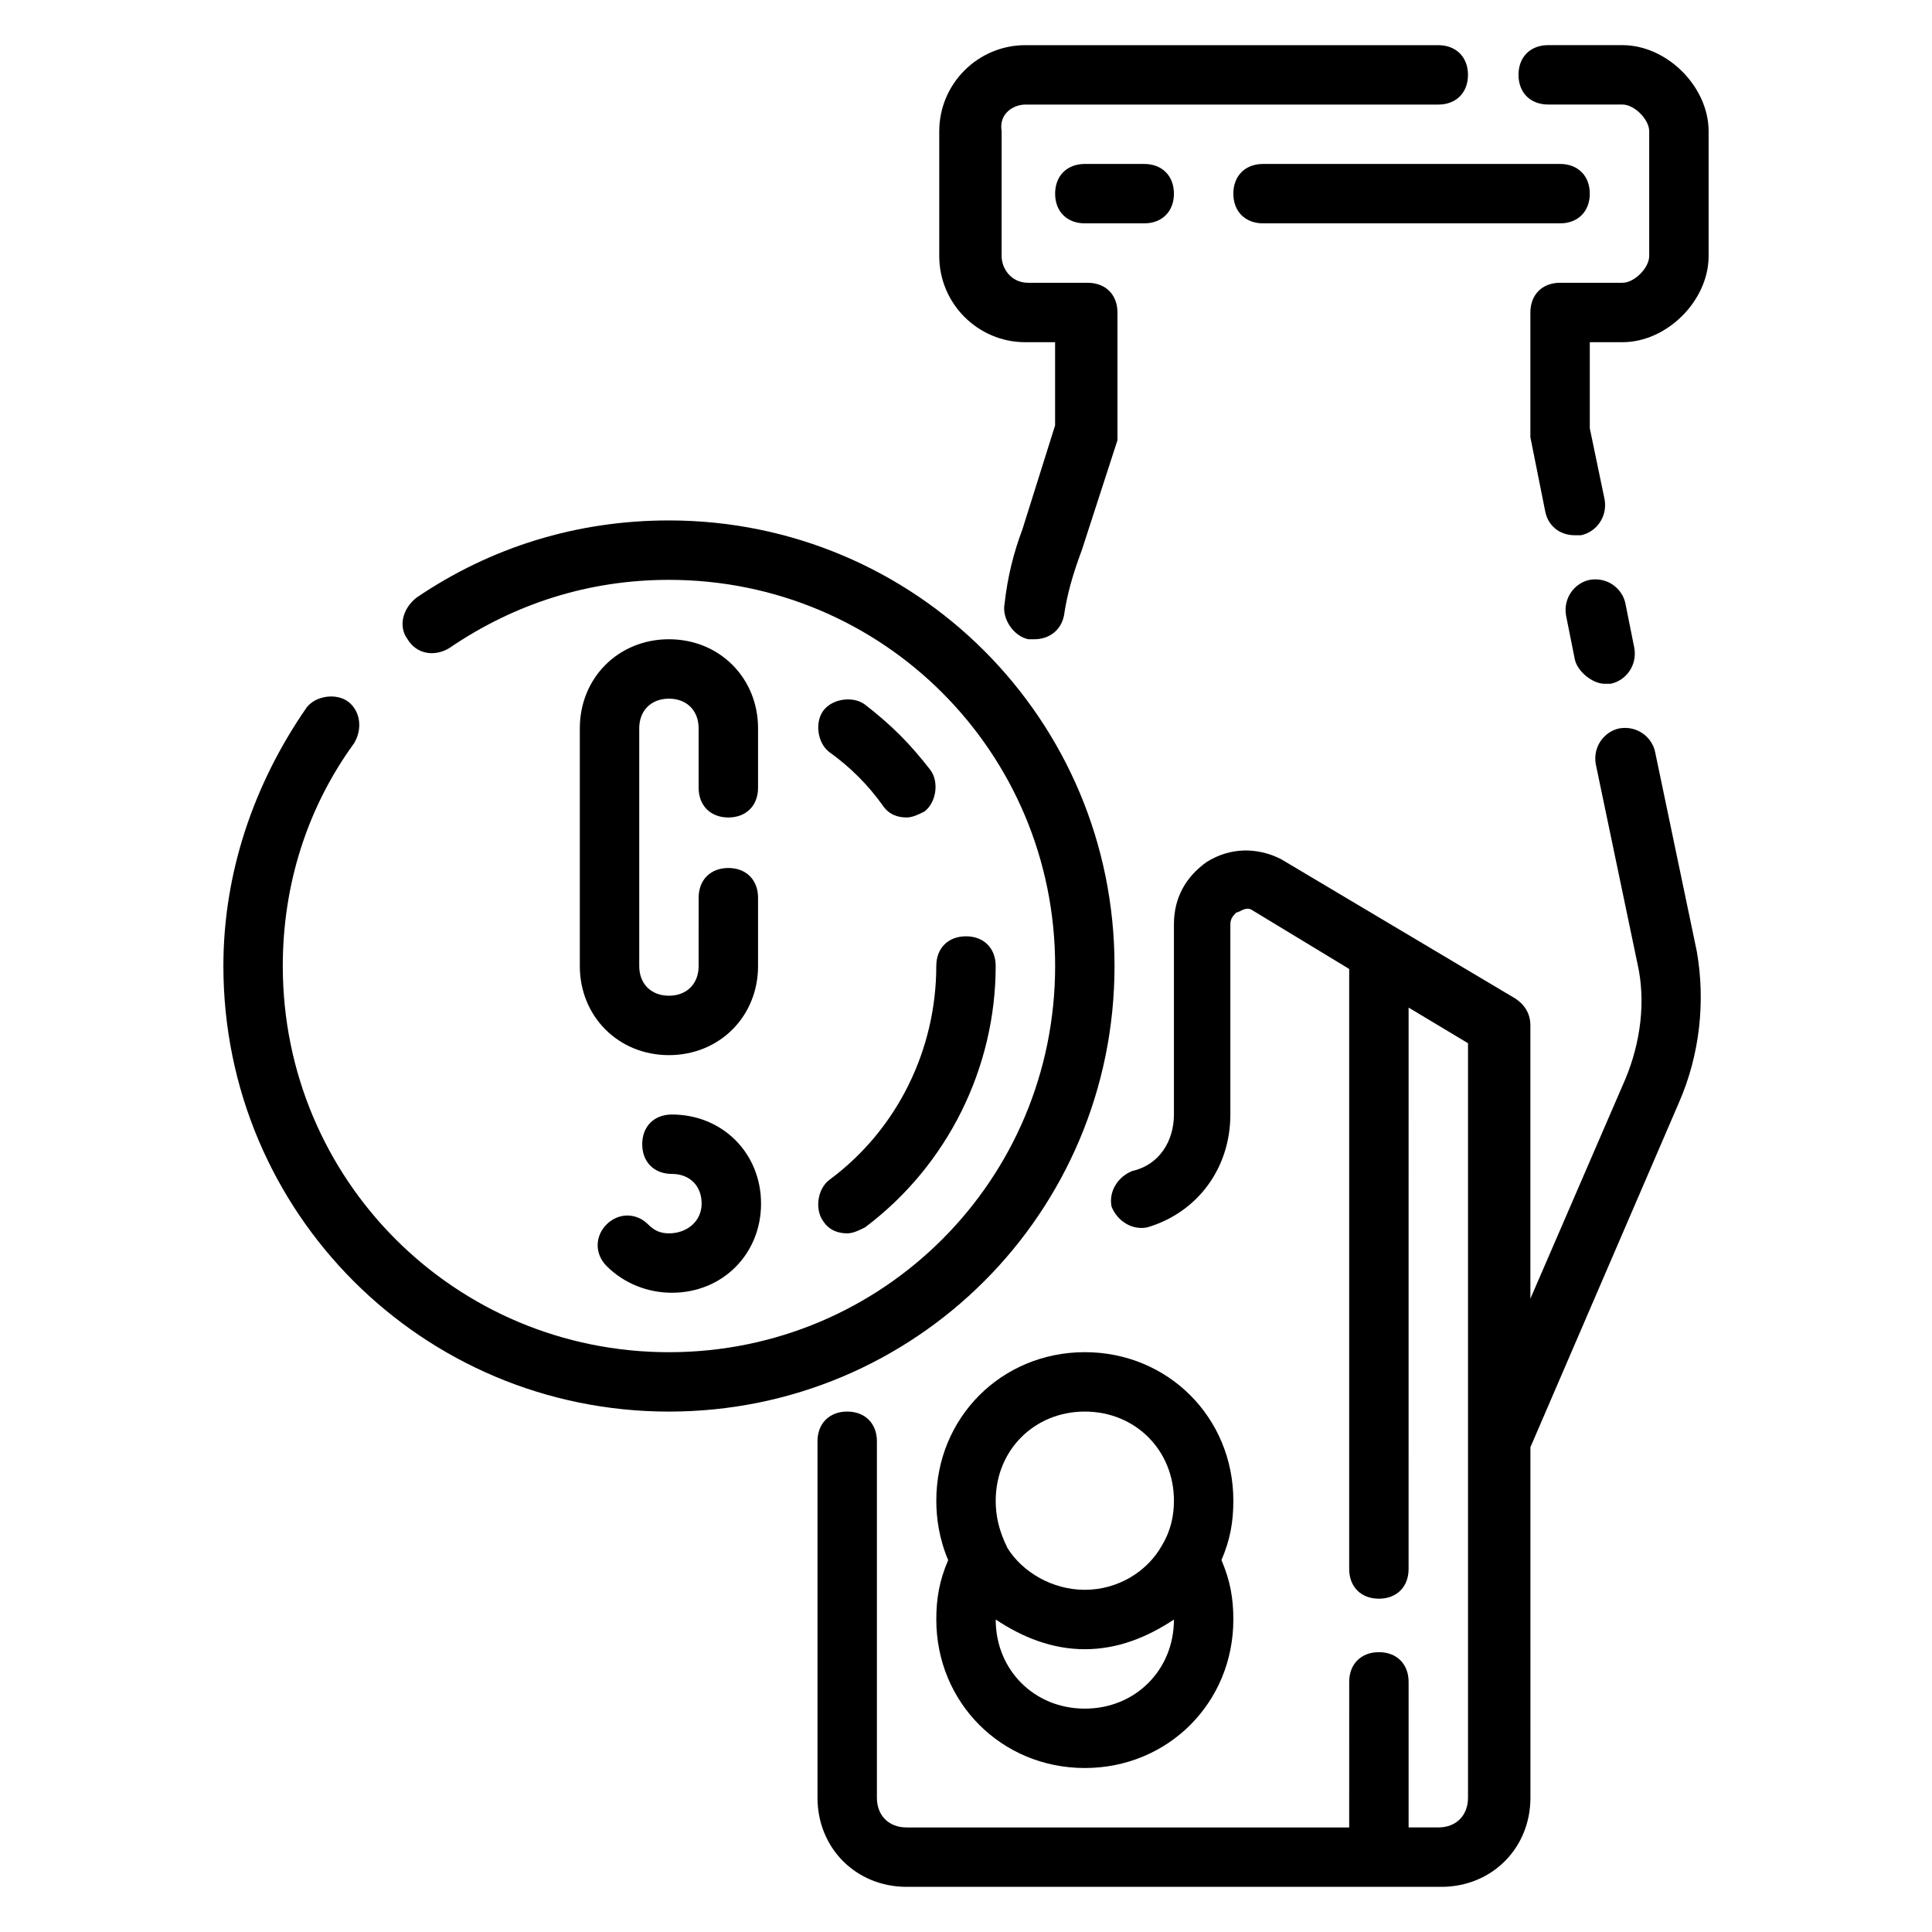
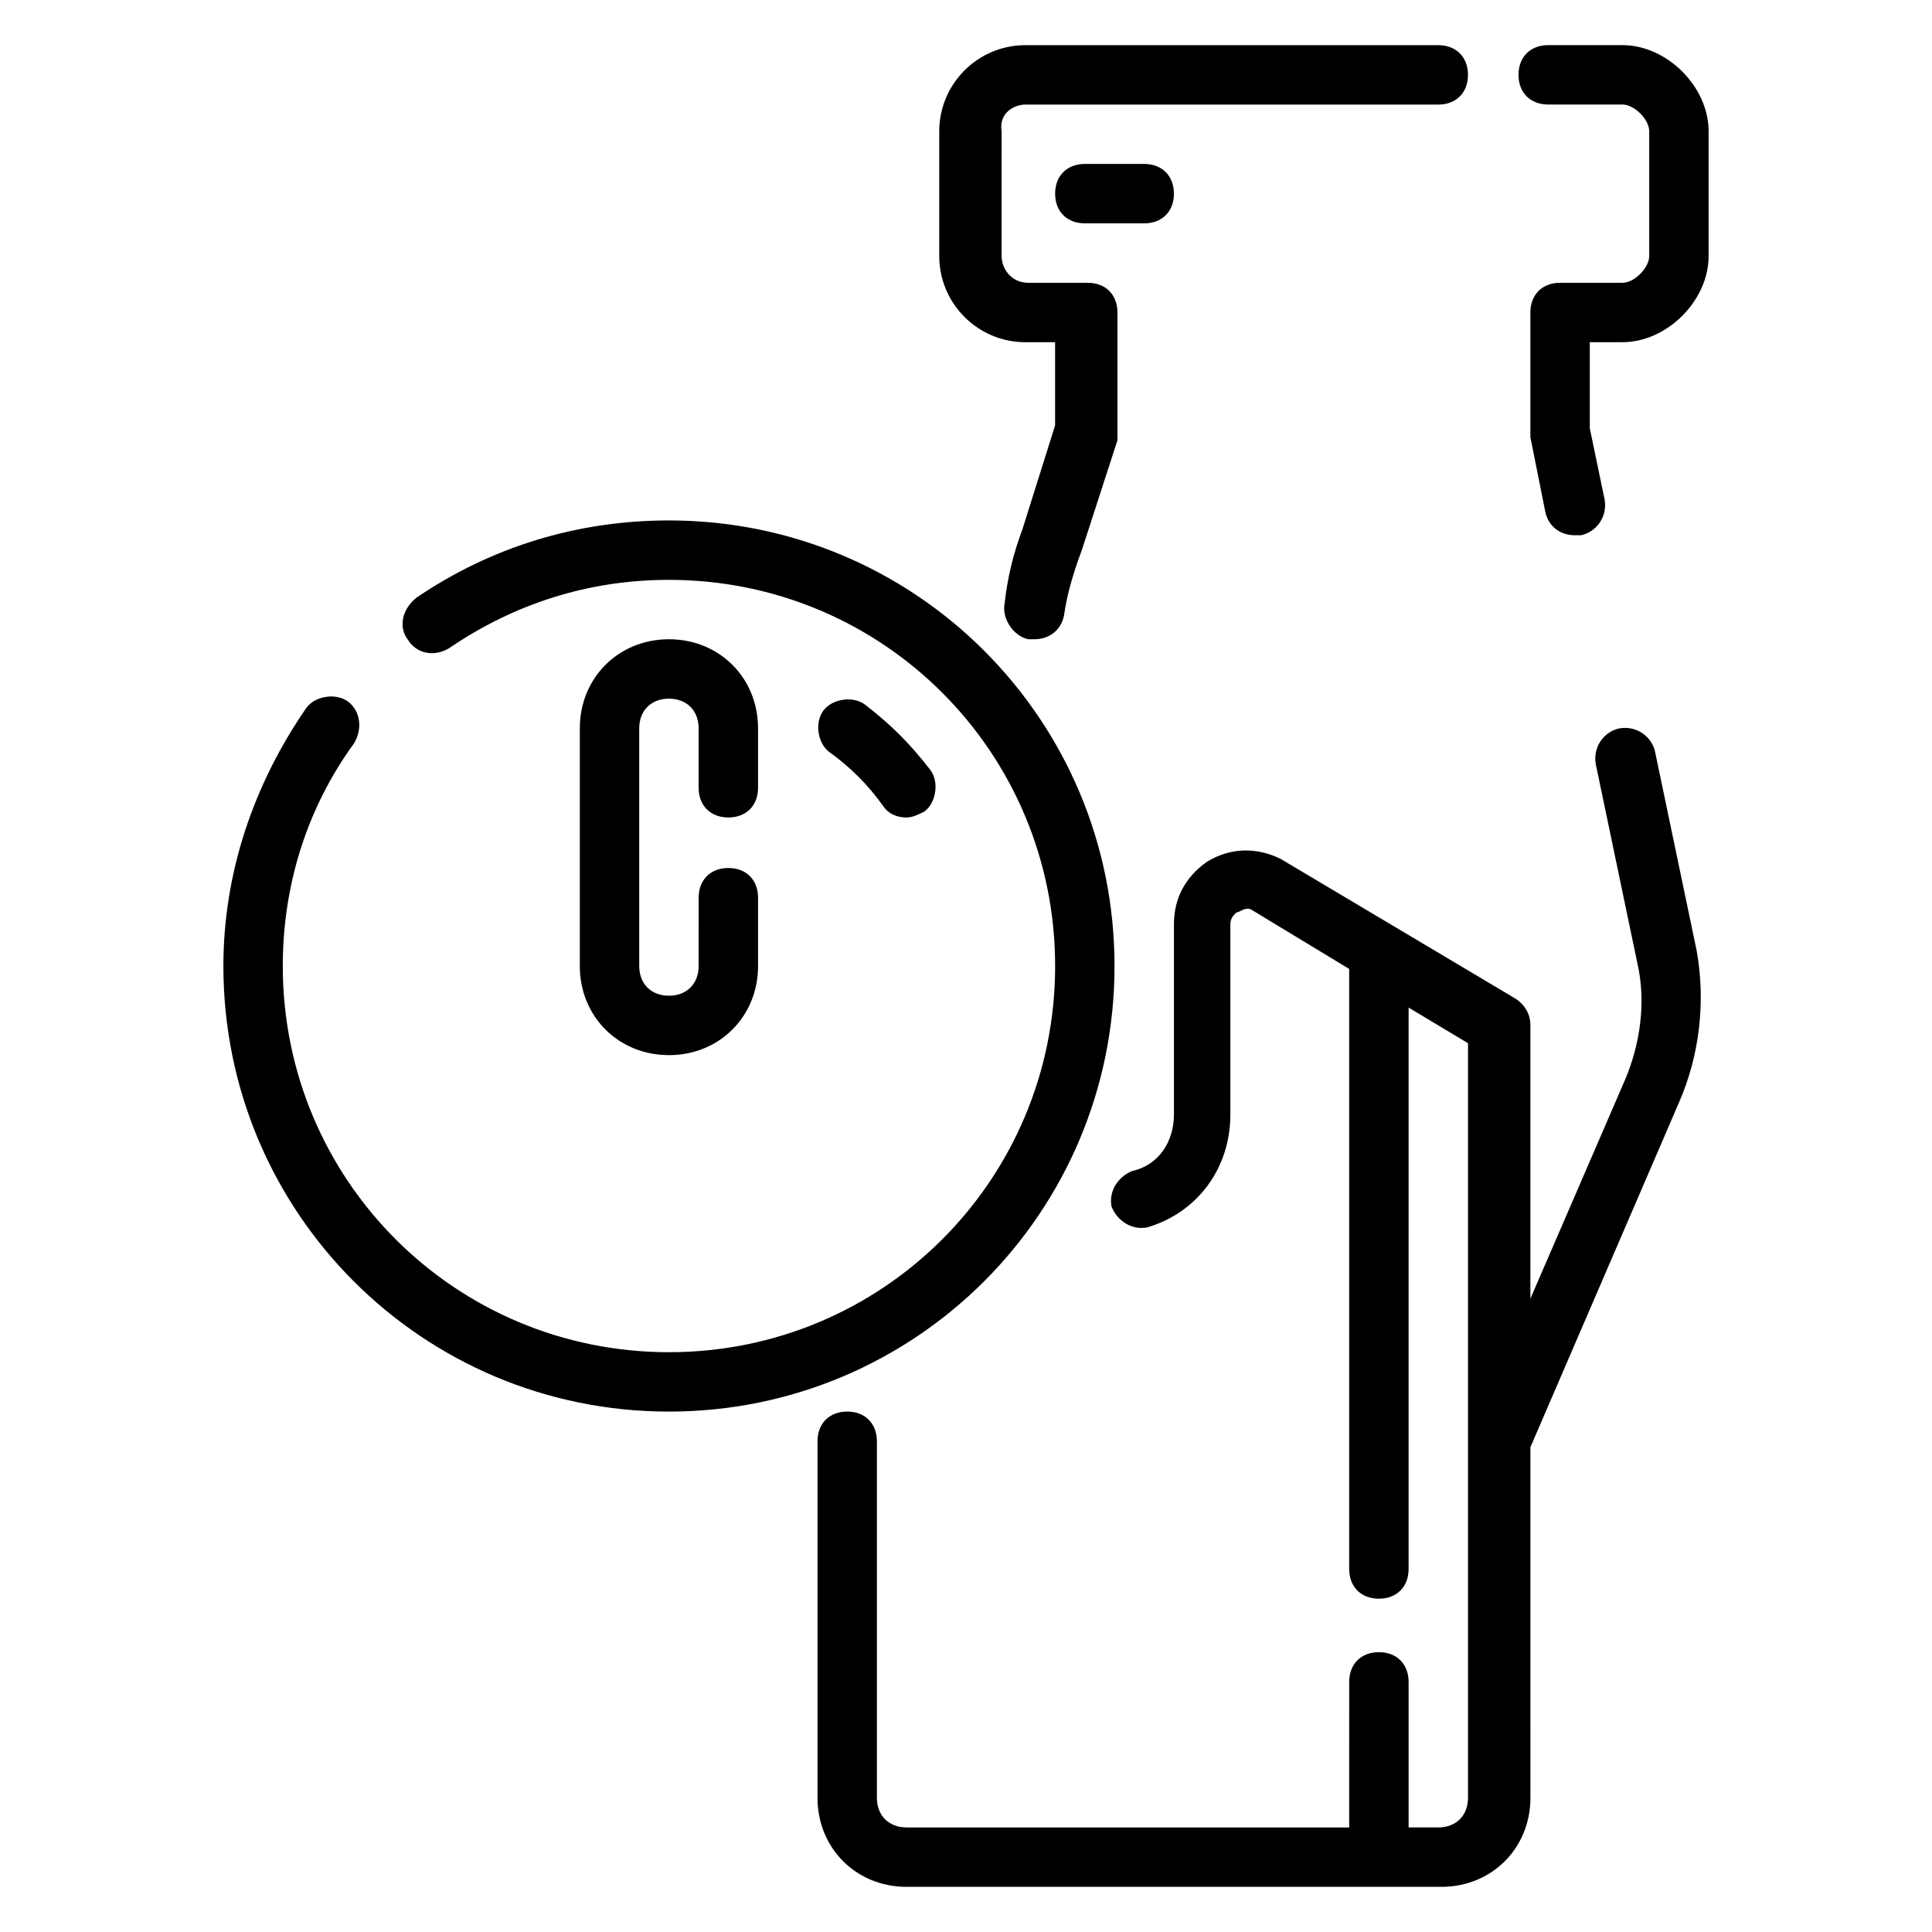
<svg xmlns="http://www.w3.org/2000/svg" fill="#000000" width="800px" height="800px" version="1.1" viewBox="144 144 512 512">
  <g>
    <path d="m415.74 234.69h7.871v22.043l-8.66 27.551c-2.363 6.297-3.938 12.594-4.723 19.68-0.789 3.938 2.363 8.66 6.297 9.445h1.574c3.938 0 7.086-2.363 7.871-6.297 0.789-5.512 2.363-11.02 4.723-17.32l9.445-29.125v-2.363-31.488c0-4.723-3.148-7.871-7.871-7.871h-15.742c-4.723 0-7.086-3.938-7.086-7.086l0.004-33.062c-0.789-4.723 3.148-7.082 6.297-7.082h109.42c4.723 0 7.871-3.148 7.871-7.871s-3.148-7.871-7.871-7.871l-109.42-0.004c-12.594 0-22.828 10.234-22.828 22.828v33.062c0 12.598 10.234 22.832 22.828 22.832z" />
    <path d="m573.97 155.96h-19.68c-4.723 0-7.871 3.148-7.871 7.871 0 4.723 3.148 7.871 7.871 7.871h19.68c3.148 0.004 7.086 3.938 7.086 7.086v33.062c0 3.152-3.938 7.086-7.086 7.086h-16.531c-4.723 0-7.871 3.148-7.871 7.871v31.488 1.574l3.938 19.68c0.789 3.938 3.938 6.297 7.871 6.297h1.574c3.938-0.789 7.086-4.723 6.297-9.445l-3.934-18.891v-22.828h8.66c11.809 0 22.828-11.02 22.828-22.828v-33.066c0-11.805-11.023-22.828-22.832-22.828z" />
-     <path d="m569.25 325.21h1.574c3.938-0.789 7.086-4.723 6.297-9.445l-2.363-11.809c-0.789-3.938-4.723-7.086-9.445-6.297-3.938 0.789-7.086 4.723-6.297 9.445l2.363 11.809c0.789 3.148 4.723 6.297 7.871 6.297z" />
    <path d="m582.63 343.32c-0.789-3.938-4.723-7.086-9.445-6.297-3.938 0.789-7.086 4.723-6.297 9.445l11.02 52.742c2.363 10.234 0.789 21.254-3.148 30.699l-25.191 58.254v-72.422c0-3.148-1.574-5.512-3.938-7.086l-62.188-37c-6.297-3.148-13.383-3.148-19.68 0.789-5.512 3.938-8.66 9.449-8.66 16.531v50.383c0 7.086-3.938 13.383-11.02 14.957-3.938 1.574-6.297 5.512-5.512 9.445 1.574 3.938 5.512 6.297 9.445 5.512 13.383-3.938 22.043-15.742 22.043-29.914v-50.383c0-1.574 0.789-2.363 1.574-3.148 0.789 0 2.363-1.574 3.938-0.789l25.977 15.742v159.02c0 4.723 3.148 7.871 7.871 7.871 4.723 0 7.871-3.148 7.871-7.871l0.004-148.78 15.742 9.445v199.95c0 4.723-3.148 7.871-7.871 7.871h-7.871v-38.574c0-4.723-3.148-7.871-7.871-7.871s-7.871 3.148-7.871 7.871l-0.004 38.578h-117.29c-4.723 0-7.871-3.148-7.871-7.871v-94.469c0-4.723-3.148-7.871-7.871-7.871-4.723 0-7.871 3.148-7.871 7.871v94.465c0 13.383 10.234 23.617 23.617 23.617h141.7c13.383 0 23.617-10.234 23.617-23.617l-0.004-92.891 39.359-91.316c5.512-12.594 7.086-26.766 4.723-40.148z" />
-     <path d="m431.49 502.34c-22.043 0-39.359 17.32-39.359 39.359 0 4.723 0.789 10.234 3.148 15.742-2.363 5.512-3.148 10.234-3.148 15.742 0 22.043 17.32 39.359 39.359 39.359 22.043 0 39.359-17.32 39.359-39.359 0-5.512-0.789-10.234-3.148-15.742 2.363-5.512 3.148-10.234 3.148-15.742 0-22.043-17.32-39.359-39.359-39.359zm0 94.465c-13.383 0-23.617-10.234-23.617-23.617 7.086 4.723 14.957 7.871 23.617 7.871 8.66 0 16.531-3.148 23.617-7.871-0.004 13.383-10.238 23.617-23.617 23.617zm20.465-43.297c-3.934 7.082-11.809 11.809-20.465 11.809-8.66 0-16.531-4.723-20.469-11.02-2.363-4.727-3.148-8.66-3.148-12.598 0-13.383 10.234-23.617 23.617-23.617 13.383 0 23.617 10.234 23.617 23.617-0.004 3.938-0.789 7.871-3.152 11.809z" />
    <path d="m439.36 400c0-65.336-52.742-118.08-118.08-118.08-24.402 0-47.23 7.086-66.914 20.469-3.934 3.148-4.719 7.871-2.359 11.02 2.363 3.938 7.086 4.723 11.02 2.363 17.32-11.809 37-18.105 58.254-18.105 56.68 0 102.34 45.656 102.34 102.34s-45.656 102.34-102.34 102.34c-56.676 0-102.34-45.66-102.34-102.34 0-21.254 6.297-41.723 18.895-59.039 2.363-3.938 1.574-8.66-1.574-11.02-3.148-2.363-8.66-1.574-11.02 1.574-14.172 20.465-22.043 44.078-22.043 68.484 0 65.336 52.742 118.08 118.08 118.08 65.336-0.004 118.08-52.746 118.08-118.08z" />
-     <path d="m321.28 470.85c-2.363 0-3.938-0.789-5.512-2.363-3.148-3.148-7.871-3.148-11.02 0-3.148 3.148-3.148 7.871 0 11.02 4.723 4.723 11.02 7.086 17.32 7.086 13.383 0 23.617-10.234 23.617-23.617 0-13.383-10.234-23.617-23.617-23.617-4.723 0-7.871 3.148-7.871 7.871 0 4.723 3.148 7.871 7.871 7.871s7.871 3.148 7.871 7.871c0 4.731-3.938 7.879-8.66 7.879z" />
    <path d="m337.02 360.64c4.723 0 7.871-3.148 7.871-7.871v-15.742c0-13.383-10.234-23.617-23.617-23.617-13.383 0-23.617 10.234-23.617 23.617v62.977c0 13.383 10.234 23.617 23.617 23.617 13.383 0 23.617-10.234 23.617-23.617v-18.105c0-4.723-3.148-7.871-7.871-7.871-4.723 0-7.871 3.148-7.871 7.871l-0.004 18.105c0 4.723-3.148 7.871-7.871 7.871s-7.871-3.148-7.871-7.871v-62.977c0-4.723 3.148-7.871 7.871-7.871s7.871 3.148 7.871 7.871v15.742c0 4.723 3.152 7.871 7.875 7.871z" />
-     <path d="m362.21 467.7c1.574 2.363 3.938 3.148 6.297 3.148 1.574 0 3.148-0.789 4.723-1.574 22.043-16.531 34.637-42.508 34.637-69.273 0-4.723-3.148-7.871-7.871-7.871s-7.871 3.148-7.871 7.871c0 22.043-10.234 43.297-28.34 56.68-3.148 2.359-3.934 7.871-1.574 11.02z" />
    <path d="m377.96 357.49c1.574 2.363 3.938 3.148 6.297 3.148 1.574 0 3.148-0.789 4.723-1.574 3.148-2.363 3.938-7.871 1.574-11.02-5.512-7.086-10.234-11.809-17.32-17.32-3.148-2.363-8.66-1.574-11.02 1.574-2.363 3.148-1.574 8.66 1.574 11.02 5.512 3.941 10.234 8.664 14.172 14.172z" />
    <path d="m431.49 187.45c-4.723 0-7.871 3.148-7.871 7.871 0 4.723 3.148 7.871 7.871 7.871h15.742c4.723 0 7.871-3.148 7.871-7.871 0-4.723-3.148-7.871-7.871-7.871z" />
-     <path d="m470.85 195.32c0 4.723 3.148 7.871 7.871 7.871h78.719c4.723 0 7.871-3.148 7.871-7.871 0-4.723-3.148-7.871-7.871-7.871h-78.719c-4.723 0-7.871 3.148-7.871 7.871z" />
  </g>
</svg>